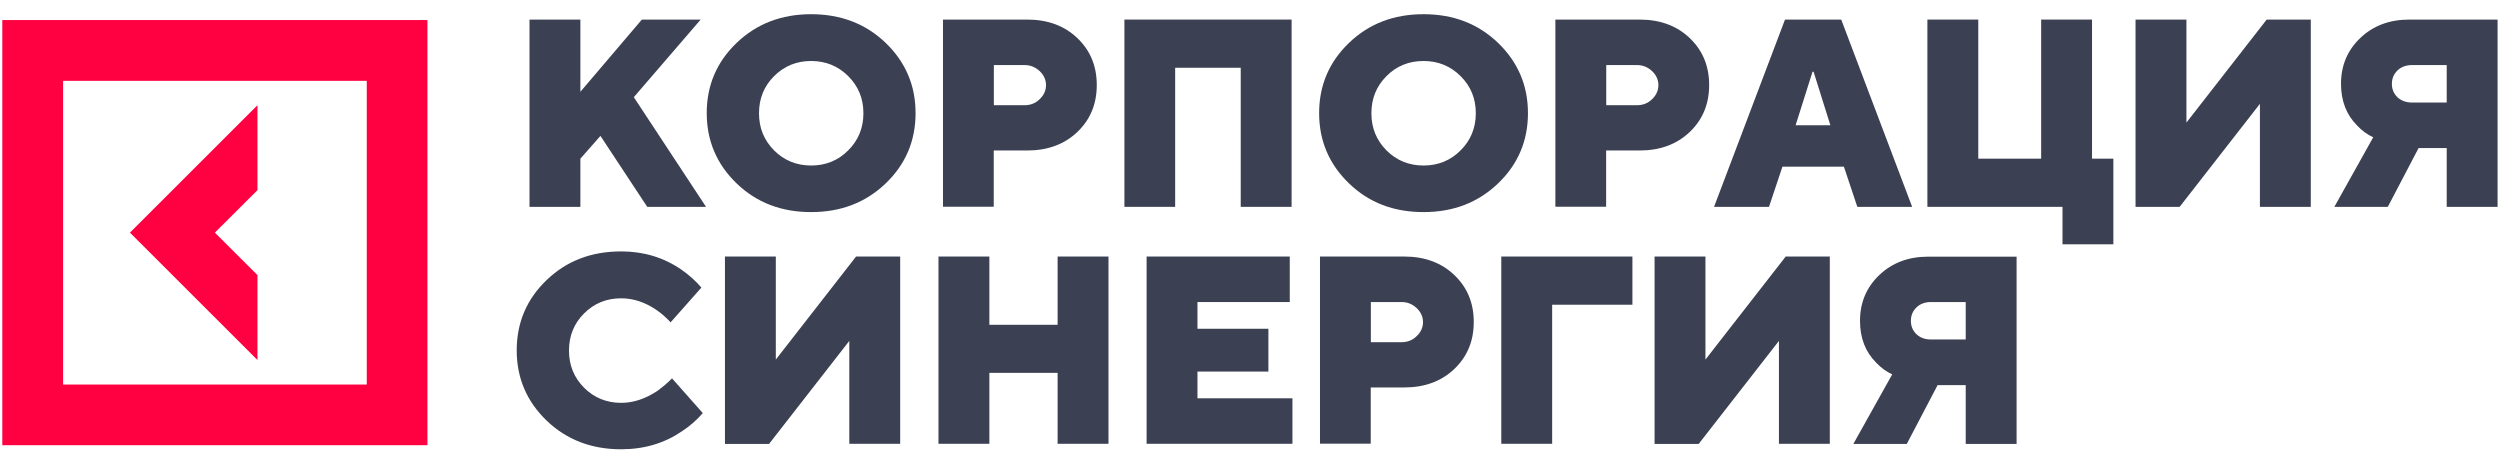
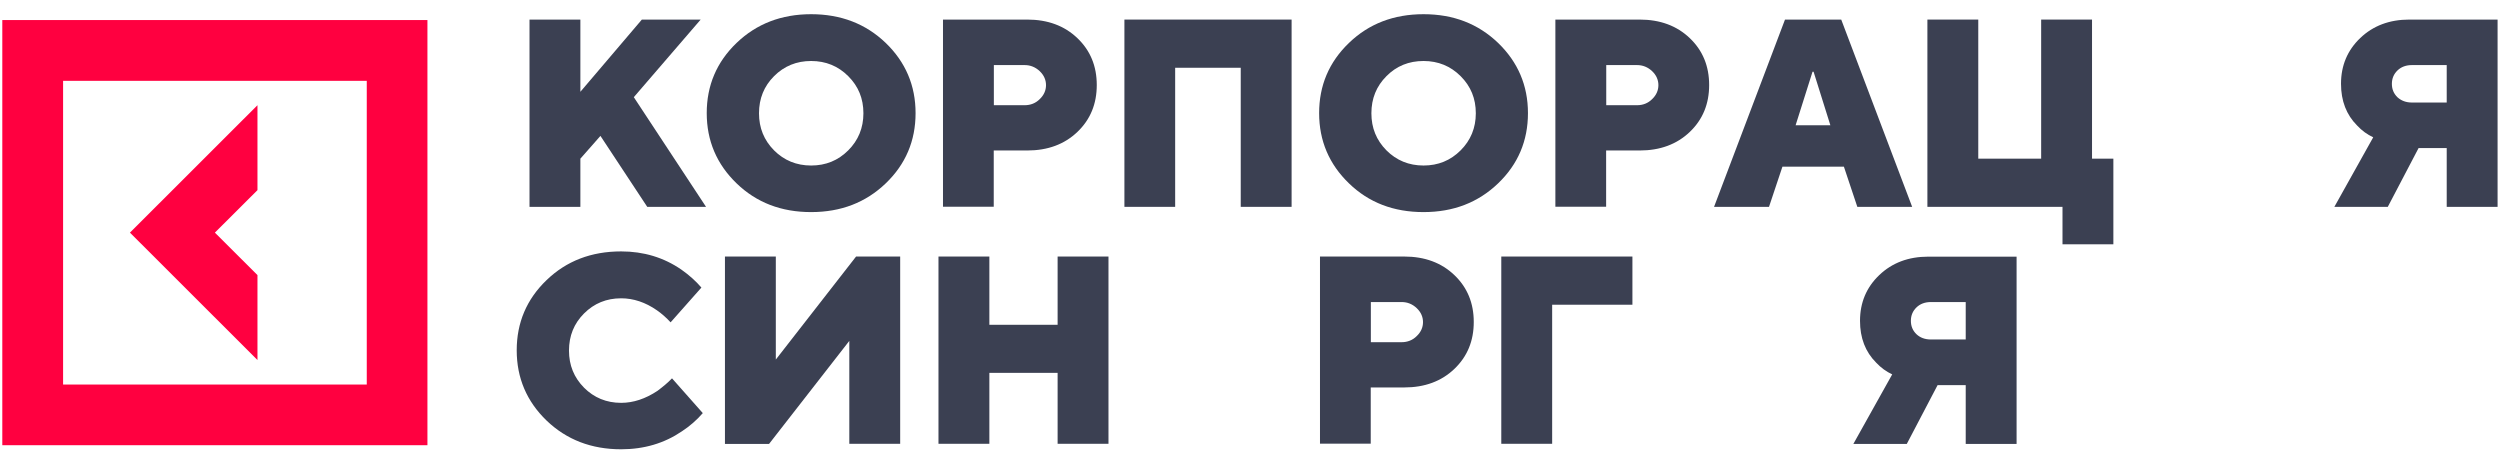
<svg xmlns="http://www.w3.org/2000/svg" width="153" height="28" viewBox="0 0 153 28" fill="none">
  <path d="M15.757 16.836L13.151 14.237L15.757 11.637V6.439L7.953 14.237L15.757 22.034V16.836Z" fill="#FF0040" />
  <path d="M0.141 1.227V27.247H26.159V1.227H0.141ZM22.446 23.534H3.861V4.947H22.446V23.534Z" fill="#FF0040" />
  <path d="M41.127 23.154L43.011 25.282C42.64 25.711 42.212 26.082 41.733 26.396C40.662 27.124 39.427 27.496 38.013 27.496C36.193 27.496 34.672 26.91 33.451 25.739C32.237 24.568 31.623 23.133 31.623 21.441C31.623 19.748 32.23 18.313 33.451 17.142C34.665 15.971 36.186 15.386 38.013 15.386C39.392 15.386 40.62 15.757 41.698 16.499C42.176 16.835 42.59 17.206 42.926 17.599L41.041 19.727C40.791 19.456 40.513 19.206 40.205 18.991C39.499 18.499 38.763 18.256 38.013 18.256C37.121 18.256 36.364 18.563 35.743 19.184C35.129 19.798 34.822 20.555 34.822 21.455C34.822 22.355 35.129 23.104 35.743 23.726C36.357 24.34 37.114 24.654 38.013 24.654C38.756 24.654 39.499 24.411 40.241 23.918C40.57 23.668 40.87 23.426 41.127 23.154Z" fill="#3B4052" />
  <path d="M44.367 27.168V15.7H47.48V22.005L52.392 15.7H55.091V27.16H51.978V20.863L47.066 27.168H44.367Z" fill="#3B4052" />
  <path d="M57.435 27.168V15.7H60.549V19.877H64.726V15.7H67.839V27.16H64.726V22.819H60.549V27.16H57.435V27.168Z" fill="#3B4052" />
-   <path d="M70.172 27.168V15.7H78.933V18.485H73.285V20.12H77.626V22.74H73.285V24.376H79.097V27.16H70.172V27.168Z" fill="#3B4052" />
  <path d="M80.783 27.168V15.7H85.938C87.195 15.7 88.216 16.079 89.008 16.836C89.801 17.593 90.194 18.549 90.194 19.706C90.194 20.863 89.801 21.82 89.008 22.577C88.216 23.334 87.195 23.712 85.938 23.712H83.889V27.154H80.783V27.168ZM83.896 20.942H85.781C86.138 20.942 86.452 20.82 86.702 20.57C86.959 20.327 87.088 20.035 87.088 19.713C87.088 19.392 86.959 19.099 86.702 18.857C86.445 18.614 86.138 18.485 85.781 18.485H83.896V20.942Z" fill="#3B4052" />
  <path d="M91.879 27.168V15.7H99.904V18.649H94.992V27.16H91.879V27.168Z" fill="#3B4052" />
-   <path d="M101.26 27.168V15.7H104.373V22.006L109.285 15.7H111.984V27.161H108.871V20.863L103.959 27.168H101.26Z" fill="#3B4052" />
  <path d="M113.426 27.167L115.803 22.912C115.432 22.74 115.104 22.498 114.818 22.191C114.161 21.534 113.833 20.684 113.833 19.634C113.833 18.52 114.225 17.585 115.011 16.835C115.796 16.085 116.796 15.707 118.01 15.707H123.415V27.167H120.302V23.569H118.581L116.696 27.167H113.426ZM118.174 20.777H120.302V18.485H118.174C117.817 18.485 117.517 18.592 117.289 18.813C117.06 19.035 116.946 19.306 116.946 19.634C116.946 19.963 117.06 20.234 117.289 20.455C117.517 20.67 117.817 20.777 118.174 20.777Z" fill="#3B4052" />
  <path d="M32.406 12.659V1.198H35.519V5.618L39.282 1.198H42.881L38.789 5.947L43.209 12.659H39.611L36.747 8.317L35.519 9.71V12.659H32.406Z" fill="#3B4052" />
  <path d="M45.08 11.223C43.866 10.052 43.252 8.617 43.252 6.924C43.252 5.232 43.859 3.797 45.08 2.626C46.301 1.455 47.822 0.869 49.642 0.869C51.463 0.869 52.984 1.455 54.205 2.626C55.419 3.797 56.033 5.232 56.033 6.924C56.033 8.617 55.426 10.052 54.205 11.223C52.984 12.394 51.47 12.98 49.642 12.98C47.815 12.98 46.301 12.401 45.08 11.223ZM47.372 4.661C46.758 5.275 46.451 6.032 46.451 6.932C46.451 7.831 46.758 8.581 47.372 9.202C47.986 9.816 48.743 10.13 49.642 10.13C50.535 10.13 51.292 9.823 51.913 9.202C52.527 8.588 52.841 7.831 52.841 6.932C52.841 6.032 52.534 5.282 51.913 4.661C51.299 4.047 50.542 3.733 49.642 3.733C48.75 3.733 47.993 4.04 47.372 4.661Z" fill="#3B4052" />
  <path d="M57.711 12.659V1.198H62.866C64.123 1.198 65.144 1.577 65.936 2.334C66.729 3.09 67.122 4.047 67.122 5.204C67.122 6.361 66.729 7.318 65.936 8.074C65.144 8.831 64.123 9.21 62.866 9.21H60.817V12.652H57.711V12.659ZM60.824 6.439H62.709C63.066 6.439 63.38 6.318 63.63 6.068C63.887 5.825 64.016 5.532 64.016 5.211C64.016 4.89 63.887 4.597 63.63 4.354C63.373 4.112 63.066 3.983 62.709 3.983H60.824V6.439Z" fill="#3B4052" />
  <path d="M68.814 12.659V1.198H79.046V12.659H75.933V4.147H71.92V12.659H68.814Z" fill="#3B4052" />
  <path d="M82.558 11.223C81.344 10.052 80.731 8.617 80.731 6.924C80.731 5.232 81.337 3.797 82.558 2.626C83.772 1.455 85.293 0.869 87.121 0.869C88.949 0.869 90.462 1.455 91.683 2.626C92.897 3.797 93.511 5.232 93.511 6.924C93.511 8.617 92.904 10.052 91.683 11.223C90.462 12.394 88.949 12.98 87.121 12.98C85.293 12.98 83.772 12.401 82.558 11.223ZM84.85 4.661C84.236 5.275 83.929 6.032 83.929 6.932C83.929 7.831 84.236 8.581 84.85 9.202C85.464 9.816 86.221 10.13 87.121 10.13C88.013 10.13 88.77 9.823 89.391 9.202C90.005 8.588 90.32 7.831 90.32 6.932C90.32 6.032 90.013 5.282 89.391 4.661C88.777 4.047 88.02 3.733 87.121 3.733C86.221 3.733 85.464 4.04 84.85 4.661Z" fill="#3B4052" />
  <path d="M95.189 12.659V1.198H100.345C101.601 1.198 102.622 1.577 103.415 2.334C104.207 3.09 104.6 4.047 104.6 5.204C104.6 6.361 104.207 7.318 103.415 8.074C102.622 8.831 101.601 9.21 100.345 9.21H98.295V12.652H95.189V12.659ZM98.302 6.439H100.188C100.545 6.439 100.859 6.318 101.109 6.068C101.366 5.825 101.494 5.532 101.494 5.211C101.494 4.89 101.366 4.597 101.109 4.354C100.852 4.112 100.545 3.983 100.188 3.983H98.302V6.439Z" fill="#3B4052" />
  <path d="M104.9 12.659L109.242 1.198H112.683L117.024 12.659H113.668L112.847 10.202H109.084L108.263 12.659H104.9ZM109.891 7.667H112.019L110.991 4.39H110.927L109.891 7.667Z" fill="#3B4052" />
  <path d="M117.957 12.659V1.198H121.07V9.71H124.919V1.198H128.032V9.71H129.338V14.951H126.225V12.659H117.957Z" fill="#3B4052" />
-   <path d="M130.695 12.659V1.198H133.809V7.503L138.721 1.198H141.42V12.659H138.307V6.354L133.394 12.659H130.695Z" fill="#3B4052" />
  <path d="M142.863 12.659L145.241 8.403C144.87 8.232 144.541 7.989 144.256 7.682C143.599 7.025 143.27 6.175 143.27 5.125C143.27 4.012 143.663 3.076 144.448 2.326C145.234 1.577 146.233 1.198 147.447 1.198H152.852V12.659H149.739V9.06H148.018L146.133 12.659H142.863ZM147.611 6.275H149.739V3.983H147.611C147.254 3.983 146.955 4.09 146.726 4.311C146.498 4.533 146.383 4.804 146.383 5.133C146.383 5.461 146.498 5.732 146.726 5.954C146.955 6.161 147.247 6.275 147.611 6.275Z" fill="#3B4052" />
</svg>